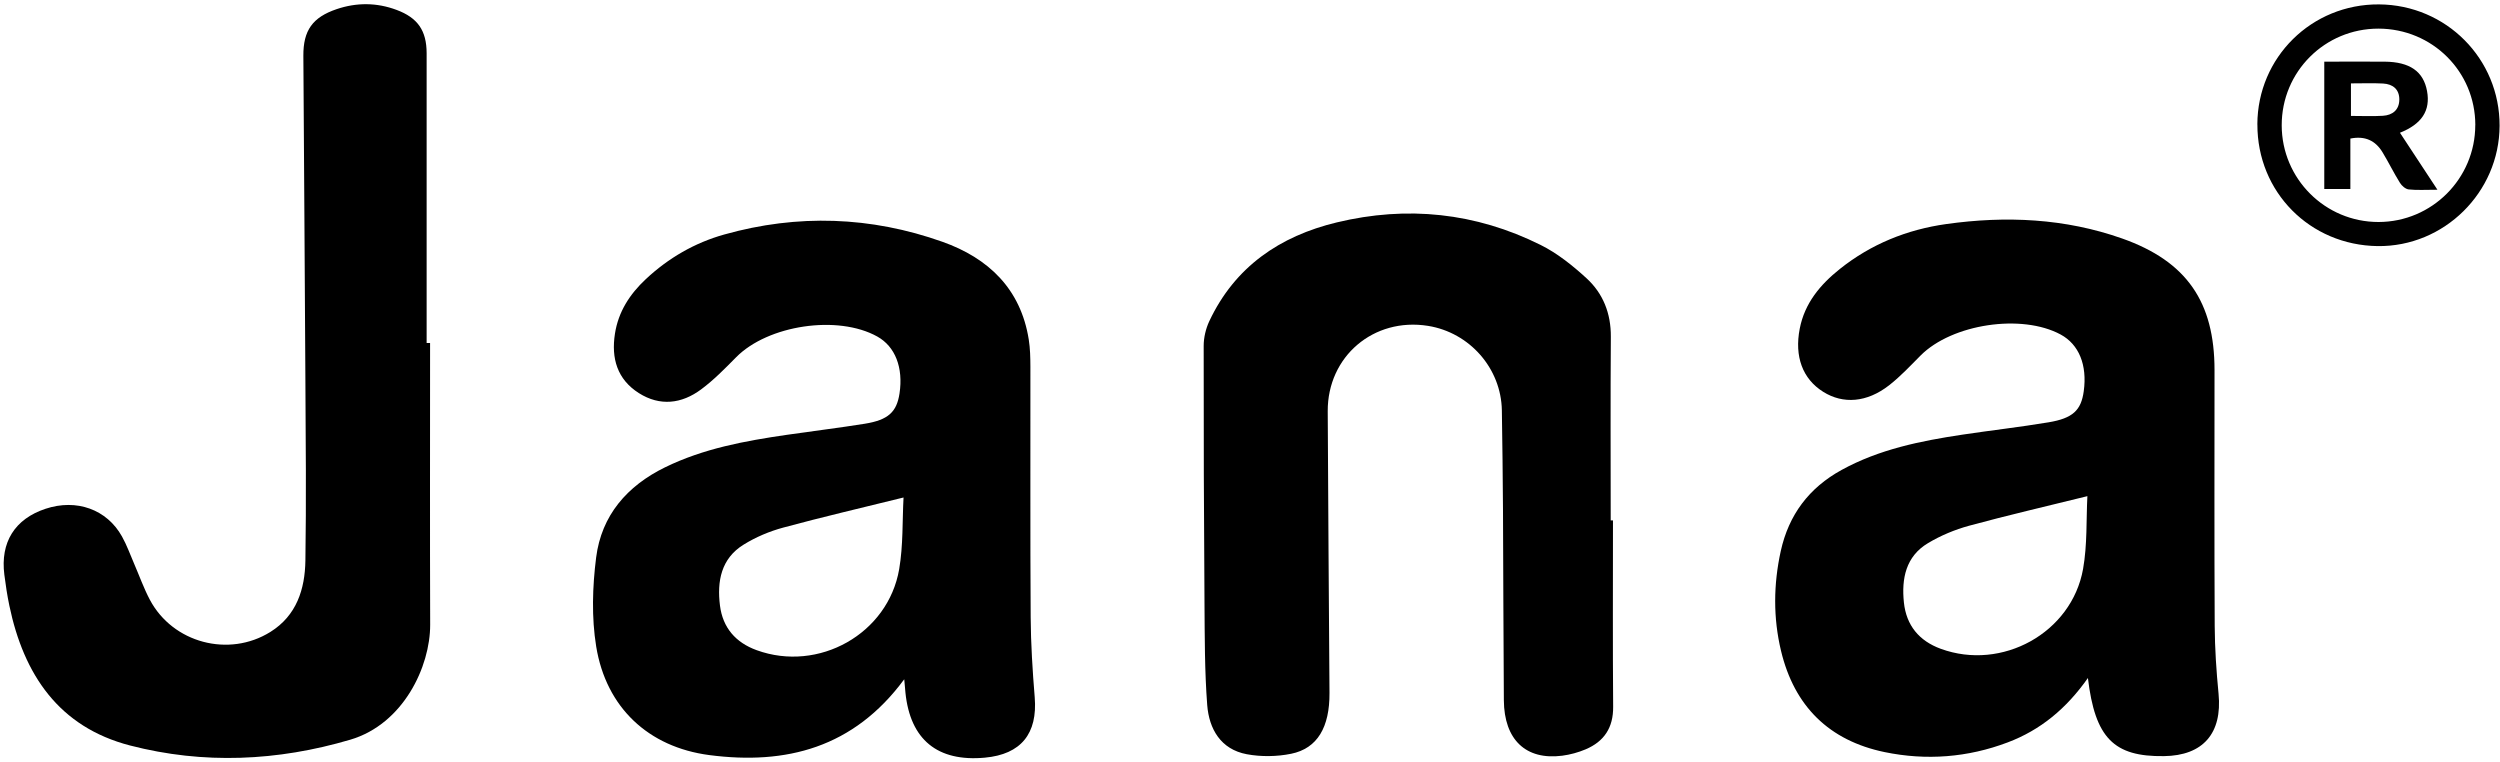
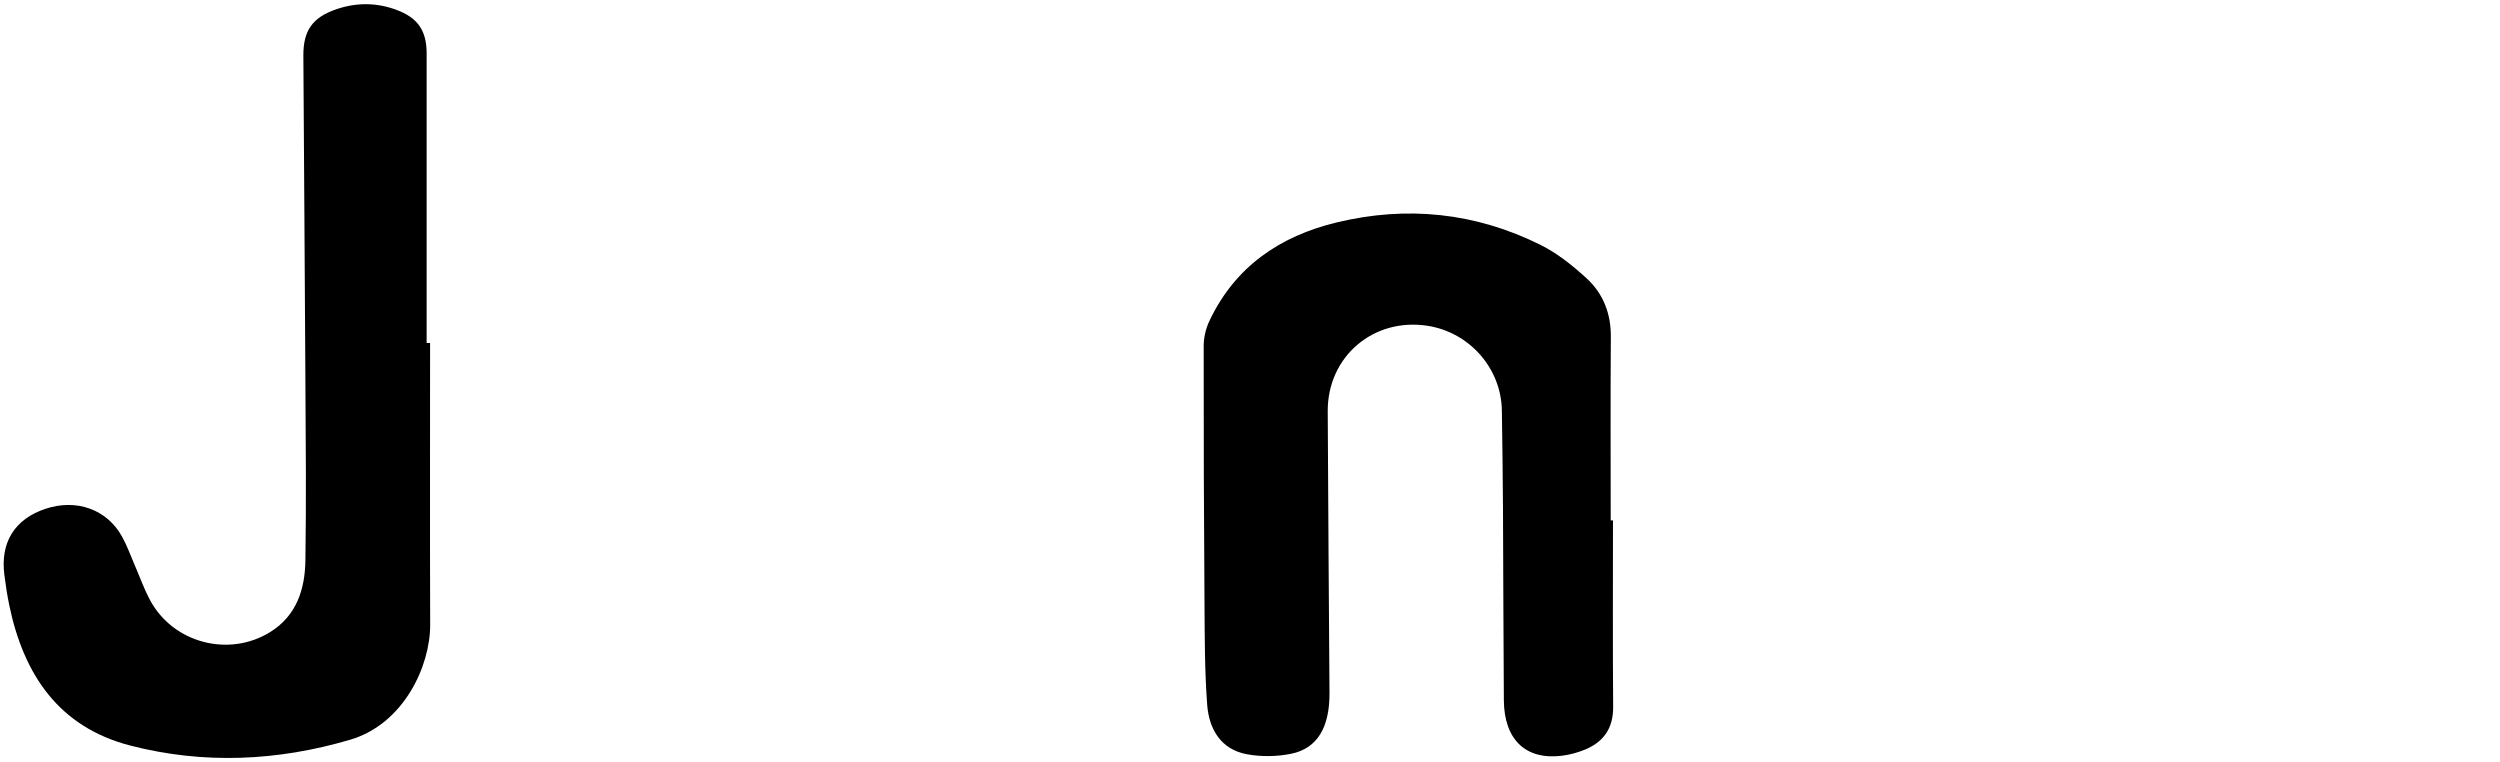
<svg xmlns="http://www.w3.org/2000/svg" width="600" height="183" viewBox="0 0 600 183" fill="none">
-   <path d="M216.991 163.056C204.871 179.477 188.657 183.626 170.233 181.22C155.608 179.303 145.47 169.797 143.086 155.162C141.953 148.203 142.182 140.809 143.075 133.786C144.36 123.702 150.479 116.624 159.605 112.16C168.839 107.641 178.781 105.822 188.81 104.363C195.06 103.448 201.332 102.697 207.561 101.695C213.169 100.791 215.205 98.886 215.88 94.454C216.828 88.236 214.857 83.162 210.545 80.766C201.071 75.496 184.312 78 176.668 85.742C174 88.443 171.311 91.198 168.272 93.452C163.601 96.926 158.385 97.557 153.311 94.334C148.127 91.034 146.668 85.993 147.583 80.112C148.399 74.809 151.154 70.584 154.988 67.002C160.41 61.927 166.726 58.269 173.837 56.276C191.434 51.332 208.998 51.931 226.182 58.029C237.202 61.938 244.977 69.31 246.904 81.496C247.242 83.63 247.285 85.829 247.296 88.007C247.329 108.044 247.231 128.08 247.361 148.116C247.405 154.53 247.808 160.944 248.331 167.336C249.049 176.069 245.053 181.045 236.352 181.84C225.006 182.875 218.461 177.528 217.307 166.247C217.22 165.419 217.154 164.581 217.024 163.078L216.991 163.056ZM216.839 119.401C206.864 121.873 197.38 124.073 187.982 126.621C184.672 127.514 181.372 128.907 178.465 130.715C173.064 134.047 172.062 139.503 172.791 145.318C173.456 150.653 176.559 154.214 181.601 156.044C196.454 161.445 213.136 152.134 215.804 136.595C216.784 130.868 216.545 124.933 216.85 119.401H216.839Z" fill="black" />
-   <path d="M501.115 162.698C495.921 170.091 489.703 175.209 481.862 178.171C472.247 181.808 462.294 182.571 452.298 180.502C438.97 177.736 430.628 169.482 427.449 156.218C425.543 148.269 425.63 140.244 427.383 132.251C429.3 123.561 434.156 117.082 441.975 112.792C451.013 107.826 460.911 105.834 470.951 104.32C477.844 103.286 484.77 102.502 491.641 101.358C497.499 100.389 499.481 98.451 500.102 93.877C500.962 87.594 498.948 82.661 494.559 80.287C485.205 75.224 468.48 77.75 460.944 85.318C458.494 87.779 456.098 90.36 453.365 92.483C448.051 96.621 442.356 97.035 437.576 94.041C432.61 90.926 430.639 85.569 431.935 78.883C433.122 72.752 436.857 68.309 441.55 64.563C449.042 58.585 457.666 55.1 467.107 53.772C481.427 51.758 495.616 52.4 509.336 57.246C524.821 62.723 531.485 72.491 531.485 88.814C531.485 109.286 531.42 129.757 531.529 150.229C531.561 155.663 531.931 161.108 532.454 166.509C533.369 175.972 528.763 181.351 519.343 181.471C507.333 181.634 502.803 177.137 501.093 162.676L501.115 162.698ZM500.984 119.075C491.097 121.525 481.786 123.67 472.585 126.175C469.166 127.111 465.768 128.527 462.73 130.346C457.383 133.536 456.338 138.872 456.937 144.6C457.514 150.099 460.596 153.812 465.768 155.707C480.458 161.097 497.205 151.895 499.939 136.542C500.973 130.716 500.679 124.661 500.973 119.064L500.984 119.075Z" fill="black" />
  <path d="M387.114 124.889C387.114 139.808 387.038 154.715 387.157 169.633C387.201 174.642 384.99 177.953 380.559 179.837C378.784 180.588 376.834 181.121 374.918 181.372C366.206 182.483 360.99 177.539 360.925 168.054C360.805 152.809 360.805 137.575 360.718 122.33C360.675 114.381 360.566 106.443 360.446 98.493C360.283 88.432 352.726 79.808 342.718 78.207C329.684 76.127 318.598 85.524 318.653 98.7C318.762 121.23 318.925 143.771 319.078 166.301C319.132 174.49 316.203 179.619 309.876 180.904C306.446 181.601 302.667 181.655 299.226 181.013C292.987 179.847 290.177 174.969 289.731 169.209C289.11 161.085 289.143 152.907 289.078 144.751C288.936 124.17 288.86 103.601 288.882 83.02C288.882 81.038 289.382 78.904 290.221 77.107C296.363 64.018 307.165 56.668 320.82 53.379C337.709 49.307 354.152 51.027 369.735 58.78C373.753 60.773 377.422 63.724 380.755 66.773C384.74 70.421 386.635 75.212 386.602 80.798C386.493 95.488 386.569 110.189 386.569 124.889C386.755 124.889 386.94 124.889 387.125 124.889H387.114Z" fill="black" />
  <path d="M103.22 82.323C103.22 104.853 103.165 127.394 103.241 149.924C103.274 159.975 96.806 173.772 84.065 177.528C66.599 182.679 48.86 183.485 31.23 178.922C14.113 174.49 5.695 161.891 2.243 145.351C1.731 142.901 1.361 140.429 1.045 137.946C0.044 130.138 3.561 124.541 10.944 122.102C18.349 119.652 25.633 122.233 29.27 128.744C30.436 130.824 31.241 133.1 32.189 135.289C33.441 138.175 34.497 141.169 35.967 143.946C41.466 154.302 54.915 157.884 64.889 151.666C71.194 147.735 73.187 141.398 73.296 134.548C73.514 120.185 73.383 105.812 73.296 91.438C73.165 65.423 72.958 39.398 72.806 13.383C72.773 7.296 75.016 4.16 80.777 2.2C85.579 0.567 90.414 0.599 95.172 2.374C100.258 4.269 102.381 7.34 102.392 12.763C102.414 35.946 102.392 59.14 102.392 82.323H103.22Z" fill="black" />
-   <path d="M541.764 29.868C541.807 13.763 554.798 0.946 570.958 1.055C587.085 1.164 599.956 14.123 599.902 30.195C599.836 46.17 586.573 59.259 570.642 59.063C554.373 58.856 541.731 46.083 541.775 29.868H541.764ZM594.076 30.021C594.076 17.172 583.742 6.881 570.816 6.87C557.945 6.87 547.589 17.215 547.611 30.075C547.622 42.903 558.043 53.302 570.86 53.28C583.666 53.259 594.065 42.838 594.065 30.021H594.076Z" fill="black" />
-   <path d="M557.826 14.798C562.781 14.798 567.55 14.765 572.32 14.798C578.363 14.852 581.63 17.15 582.49 21.854C583.362 26.591 581.173 29.792 575.99 31.861C578.81 36.141 581.674 40.507 584.984 45.538C582.109 45.538 580.073 45.68 578.08 45.462C577.318 45.375 576.425 44.591 575.99 43.883C574.498 41.487 573.256 38.939 571.797 36.533C570.109 33.756 567.627 32.547 564.088 33.255V45.364H557.826V14.787V14.798ZM564.229 20.025V27.821C566.951 27.821 569.423 27.941 571.884 27.789C574.204 27.647 575.804 26.384 575.837 23.923C575.859 21.44 574.291 20.177 571.939 20.046C569.467 19.916 566.984 20.014 564.229 20.014V20.025Z" fill="black" />
</svg>